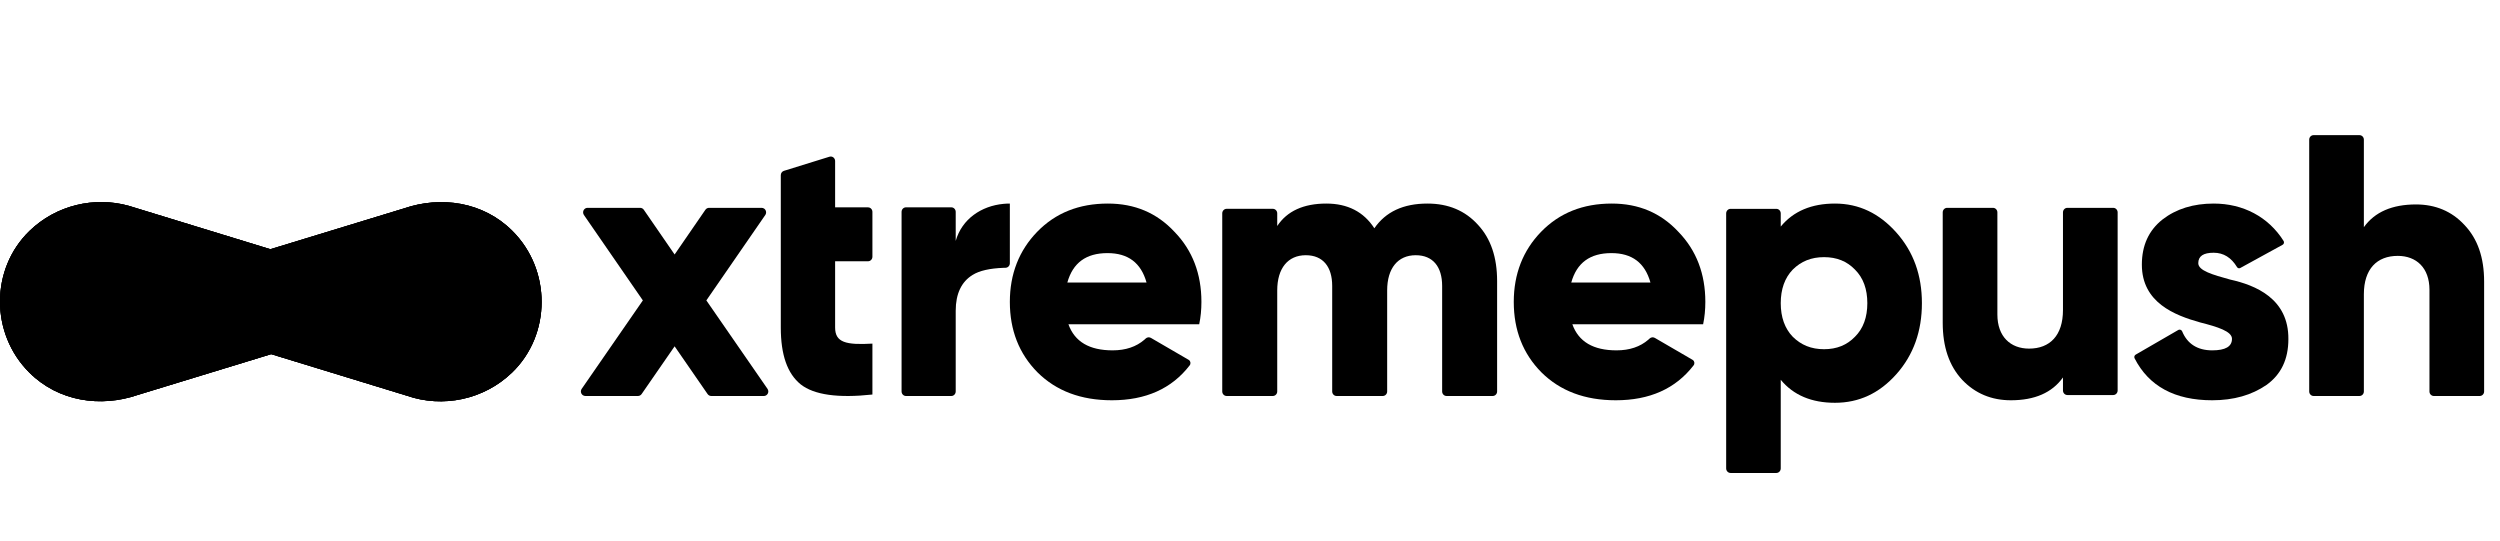
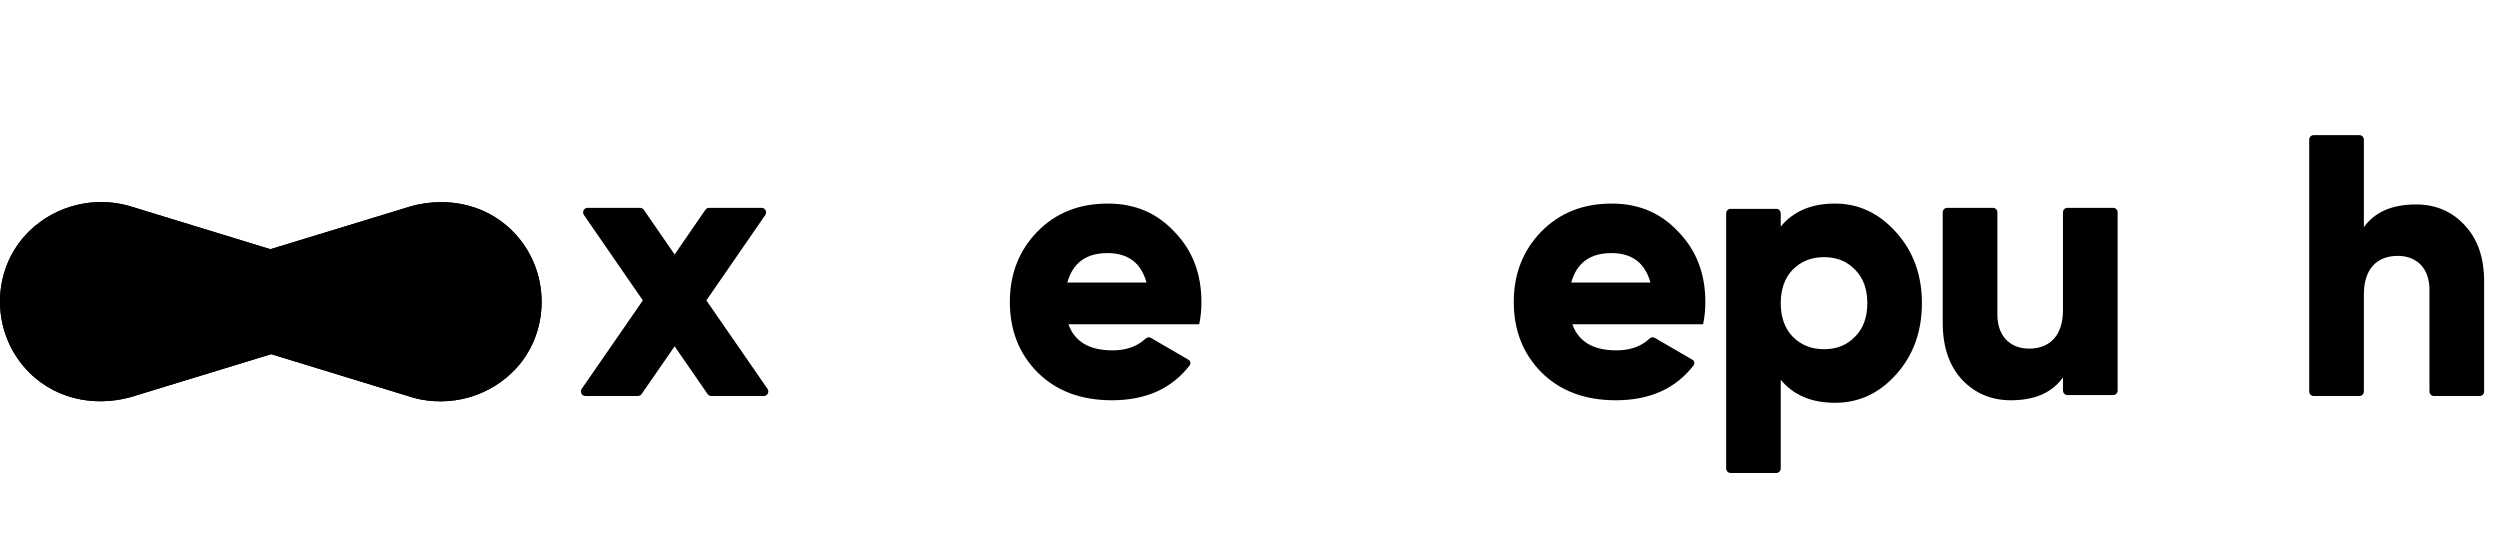
<svg xmlns="http://www.w3.org/2000/svg" width="148" height="32" viewBox="0 0 148 32" fill="none">
  <g clip-path="url(#clip0_25_2112)">
    <path d="M41.816 17.784L45.305 12.728C45.389 12.607 45.36 12.438 45.241 12.353C45.196 12.321 45.143 12.304 45.089 12.304H41.976C41.89 12.304 41.809 12.347 41.759 12.419L39.937 15.066L38.114 12.419C38.064 12.347 37.983 12.304 37.897 12.304H34.784C34.638 12.304 34.52 12.425 34.52 12.573C34.52 12.629 34.537 12.683 34.568 12.728L38.057 17.784L34.438 23.018C34.353 23.14 34.382 23.308 34.502 23.394C34.546 23.426 34.599 23.443 34.654 23.443H37.766C37.852 23.443 37.933 23.4 37.983 23.329L39.937 20.502L41.89 23.329C41.94 23.4 42.021 23.443 42.107 23.443H45.219C45.365 23.443 45.484 23.322 45.484 23.174C45.484 23.118 45.467 23.064 45.435 23.018L41.816 17.784Z" fill="black" style="fill:black;fill-opacity:1;" />
-     <path d="M51.388 12.276H49.439V9.534C49.439 9.386 49.323 9.266 49.18 9.266C49.155 9.266 49.13 9.27 49.106 9.277L46.408 10.114C46.298 10.148 46.223 10.252 46.223 10.37V19.389C46.223 21.007 46.609 22.115 47.403 22.757C48.196 23.378 49.611 23.577 51.647 23.356V20.342C50.082 20.431 49.439 20.276 49.439 19.389V15.467H51.388C51.531 15.467 51.647 15.347 51.647 15.199V12.544C51.647 12.396 51.531 12.276 51.388 12.276Z" fill="black" style="fill:black;fill-opacity:1;" />
-     <path d="M56.32 12.274H53.632C53.489 12.274 53.373 12.395 53.373 12.544V23.173C53.373 23.322 53.489 23.443 53.632 23.443H56.32C56.462 23.443 56.578 23.322 56.578 23.173V18.395C56.578 17.389 56.92 16.675 57.583 16.273C57.981 16.025 58.591 15.886 59.413 15.855C59.445 15.854 59.484 15.853 59.53 15.852C59.671 15.849 59.783 15.729 59.783 15.581V12.051C59.657 12.051 59.532 12.056 59.407 12.068C58.103 12.191 56.949 12.957 56.578 14.262V12.544C56.578 12.395 56.462 12.274 56.32 12.274Z" fill="black" style="fill:black;fill-opacity:1;" />
    <path d="M70.993 19.197C71.081 18.778 71.124 18.337 71.124 17.873C71.124 16.219 70.601 14.83 69.532 13.727C68.485 12.602 67.177 12.051 65.585 12.051C63.883 12.051 62.488 12.602 61.397 13.727C60.329 14.83 59.783 16.219 59.783 17.873C59.783 19.55 60.329 20.939 61.419 22.042C62.531 23.145 63.993 23.696 65.825 23.696C67.823 23.696 69.364 23.013 70.43 21.628C70.504 21.531 70.487 21.393 70.391 21.318C70.383 21.311 70.375 21.306 70.366 21.301L68.136 20.004C68.035 19.945 67.908 19.961 67.823 20.042C67.794 20.07 67.769 20.094 67.747 20.112C67.267 20.526 66.641 20.741 65.868 20.741C64.494 20.741 63.622 20.233 63.251 19.197H70.993ZM63.186 16.727C63.513 15.557 64.298 14.984 65.563 14.984C66.784 14.984 67.548 15.557 67.875 16.727H63.186Z" fill="black" style="fill:black;fill-opacity:1;" />
-     <path d="M84.507 12.051C83.075 12.051 82.034 12.538 81.361 13.514C80.732 12.538 79.777 12.051 78.519 12.051C77.174 12.051 76.197 12.494 75.612 13.38V12.629C75.612 12.481 75.494 12.361 75.349 12.361H72.62C72.475 12.361 72.357 12.481 72.357 12.629V23.175C72.357 23.323 72.475 23.443 72.62 23.443H75.349C75.494 23.443 75.612 23.323 75.612 23.175V17.193C75.612 15.885 76.241 15.109 77.304 15.109C78.323 15.109 78.866 15.796 78.866 16.927V23.175C78.866 23.323 78.983 23.443 79.128 23.443H81.858C82.003 23.443 82.12 23.323 82.12 23.175V17.193C82.12 15.885 82.749 15.109 83.812 15.109C84.832 15.109 85.375 15.796 85.375 16.927V23.175C85.375 23.323 85.492 23.443 85.637 23.443H88.367C88.511 23.443 88.629 23.323 88.629 23.175V16.639C88.629 15.242 88.26 14.134 87.501 13.314C86.742 12.472 85.743 12.051 84.507 12.051Z" fill="black" style="fill:black;fill-opacity:1;" />
    <path d="M100.825 19.197C100.913 18.778 100.956 18.337 100.956 17.873C100.956 16.219 100.433 14.83 99.364 13.727C98.317 12.602 97.009 12.051 95.417 12.051C93.716 12.051 92.32 12.602 91.229 13.727C90.16 14.83 89.615 16.219 89.615 17.873C89.615 19.55 90.16 20.939 91.251 22.042C92.363 23.145 93.825 23.696 95.657 23.696C97.655 23.696 99.196 23.013 100.262 21.628C100.336 21.531 100.319 21.393 100.223 21.318C100.215 21.311 100.207 21.306 100.198 21.301L97.968 20.004C97.867 19.945 97.74 19.961 97.655 20.042C97.626 20.07 97.6 20.094 97.579 20.112C97.099 20.526 96.473 20.741 95.7 20.741C94.326 20.741 93.454 20.233 93.083 19.197H100.825ZM93.018 16.727C93.345 15.557 94.13 14.984 95.395 14.984C96.616 14.984 97.379 15.557 97.707 16.727H93.018Z" fill="black" style="fill:black;fill-opacity:1;" />
    <path d="M108.629 12.051C107.251 12.051 106.174 12.497 105.42 13.413V12.634C105.42 12.484 105.303 12.363 105.159 12.363H102.45C102.306 12.363 102.189 12.484 102.189 12.634V27.73C102.189 27.879 102.306 28 102.45 28H105.159C105.303 28 105.42 27.879 105.42 27.73V22.483C106.174 23.398 107.251 23.845 108.629 23.845C110.05 23.845 111.257 23.287 112.269 22.147C113.281 21.008 113.777 19.601 113.777 17.948C113.777 16.295 113.281 14.91 112.269 13.771C111.257 12.631 110.05 12.051 108.629 12.051ZM106.131 19.936C105.657 19.445 105.42 18.774 105.42 17.948C105.42 17.121 105.657 16.451 106.131 15.96C106.626 15.468 107.229 15.223 107.983 15.223C108.737 15.223 109.34 15.468 109.814 15.96C110.309 16.451 110.546 17.121 110.546 17.948C110.546 18.774 110.309 19.445 109.814 19.936C109.34 20.427 108.737 20.673 107.983 20.673C107.229 20.673 106.626 20.427 106.131 19.936Z" fill="black" style="fill:black;fill-opacity:1;" />
    <path d="M122.128 18.355C122.128 19.862 121.352 20.638 120.122 20.638C119.022 20.638 118.245 19.928 118.245 18.621V12.572C118.245 12.424 118.128 12.304 117.984 12.304H115.27C115.126 12.304 115.009 12.424 115.009 12.572V19.108C115.009 20.549 115.398 21.657 116.153 22.477C116.929 23.297 117.9 23.696 119.043 23.696C120.446 23.696 121.481 23.253 122.128 22.344V23.118C122.128 23.266 122.245 23.386 122.389 23.386H125.103C125.247 23.386 125.364 23.266 125.364 23.118V12.572C125.364 12.424 125.247 12.304 125.103 12.304H122.389C122.245 12.304 122.128 12.424 122.128 12.572V18.355Z" fill="black" style="fill:black;fill-opacity:1;" />
-     <path d="M130.138 15.58C130.138 15.161 130.441 14.962 131.049 14.962C131.637 14.962 132.093 15.252 132.433 15.814C132.473 15.88 132.557 15.902 132.623 15.866L135.131 14.491C135.207 14.449 135.235 14.352 135.194 14.274C135.192 14.271 135.19 14.268 135.188 14.264C134.287 12.835 132.79 12.051 131.049 12.051C129.856 12.051 128.837 12.359 128.013 12.999C127.21 13.639 126.798 14.521 126.798 15.668C126.798 17.918 128.75 18.667 130.246 19.087C131.287 19.351 132.133 19.616 132.133 20.057C132.133 20.52 131.742 20.741 130.962 20.741C130.095 20.741 129.491 20.36 129.184 19.616C129.149 19.531 129.053 19.491 128.969 19.527C128.963 19.53 128.958 19.533 128.952 19.536L126.431 20.995C126.357 21.038 126.329 21.134 126.368 21.212C127.209 22.861 128.747 23.696 130.962 23.696C132.241 23.696 133.304 23.387 134.171 22.792C135.039 22.174 135.472 21.27 135.472 20.079C135.494 17.675 133.521 16.881 132.024 16.55C130.983 16.263 130.138 16.021 130.138 15.58Z" fill="black" style="fill:black;fill-opacity:1;" />
    <path d="M143.026 12.103C141.624 12.103 140.588 12.545 139.941 13.449V8.267C139.941 8.119 139.824 8 139.68 8H136.966C136.822 8 136.705 8.119 136.705 8.267V23.176C136.705 23.324 136.822 23.443 136.966 23.443H139.68C139.824 23.443 139.941 23.324 139.941 23.176V17.42C139.941 15.92 140.718 15.148 141.947 15.148C143.048 15.148 143.824 15.854 143.824 17.155V23.176C143.824 23.324 143.941 23.443 144.085 23.443H146.799C146.943 23.443 147.06 23.324 147.06 23.176V16.67C147.06 15.236 146.672 14.133 145.895 13.317C145.14 12.501 144.169 12.103 143.026 12.103Z" fill="black" style="fill:black;fill-opacity:1;" />
-     <path d="M7.614 12.182L7.635 12.188C7.722 12.212 7.808 12.238 7.893 12.267L16.005 14.753L23.92 12.337C26.094 11.592 28.593 11.938 30.324 13.66C32.652 15.975 32.637 19.803 30.321 22.048C28.644 23.673 26.195 24.16 24.087 23.426L16.053 20.966L8.144 23.384C5.97 24.129 3.471 23.783 1.74 22.061C-0.588 19.746 -0.573 15.919 1.743 13.674C3.324 12.14 5.593 11.62 7.614 12.182Z" fill="black" style="fill:black;fill-opacity:1;" />
    <path d="M7.614 12.182L7.635 12.188C7.722 12.212 7.808 12.238 7.893 12.267L16.005 14.753L23.92 12.337C26.094 11.592 28.593 11.938 30.324 13.66C32.652 15.975 32.637 19.803 30.321 22.048C28.644 23.673 26.195 24.16 24.087 23.426L16.053 20.966L8.144 23.384C5.97 24.129 3.471 23.783 1.74 22.061C-0.588 19.746 -0.573 15.919 1.743 13.674C3.324 12.14 5.593 11.62 7.614 12.182Z" fill="black" style="fill:black;fill-opacity:1;" />
    <path d="M7.614 12.182L7.635 12.188C7.722 12.212 7.808 12.238 7.893 12.267L16.005 14.753L23.92 12.337C26.094 11.592 28.593 11.938 30.324 13.66C32.652 15.975 32.637 19.803 30.321 22.048C28.644 23.673 26.195 24.16 24.087 23.426L16.053 20.966L8.144 23.384C5.97 24.129 3.471 23.783 1.74 22.061C-0.588 19.746 -0.573 15.919 1.743 13.674C3.324 12.14 5.593 11.62 7.614 12.182Z" fill="black" style="fill:black;fill-opacity:1;" />
  </g>
  <defs>
    <clipPath id="clip0_25_2112">
      <rect width="147.06" height="32" fill="white" style="fill:white;fill-opacity:1;" />
    </clipPath>
  </defs>
</svg>